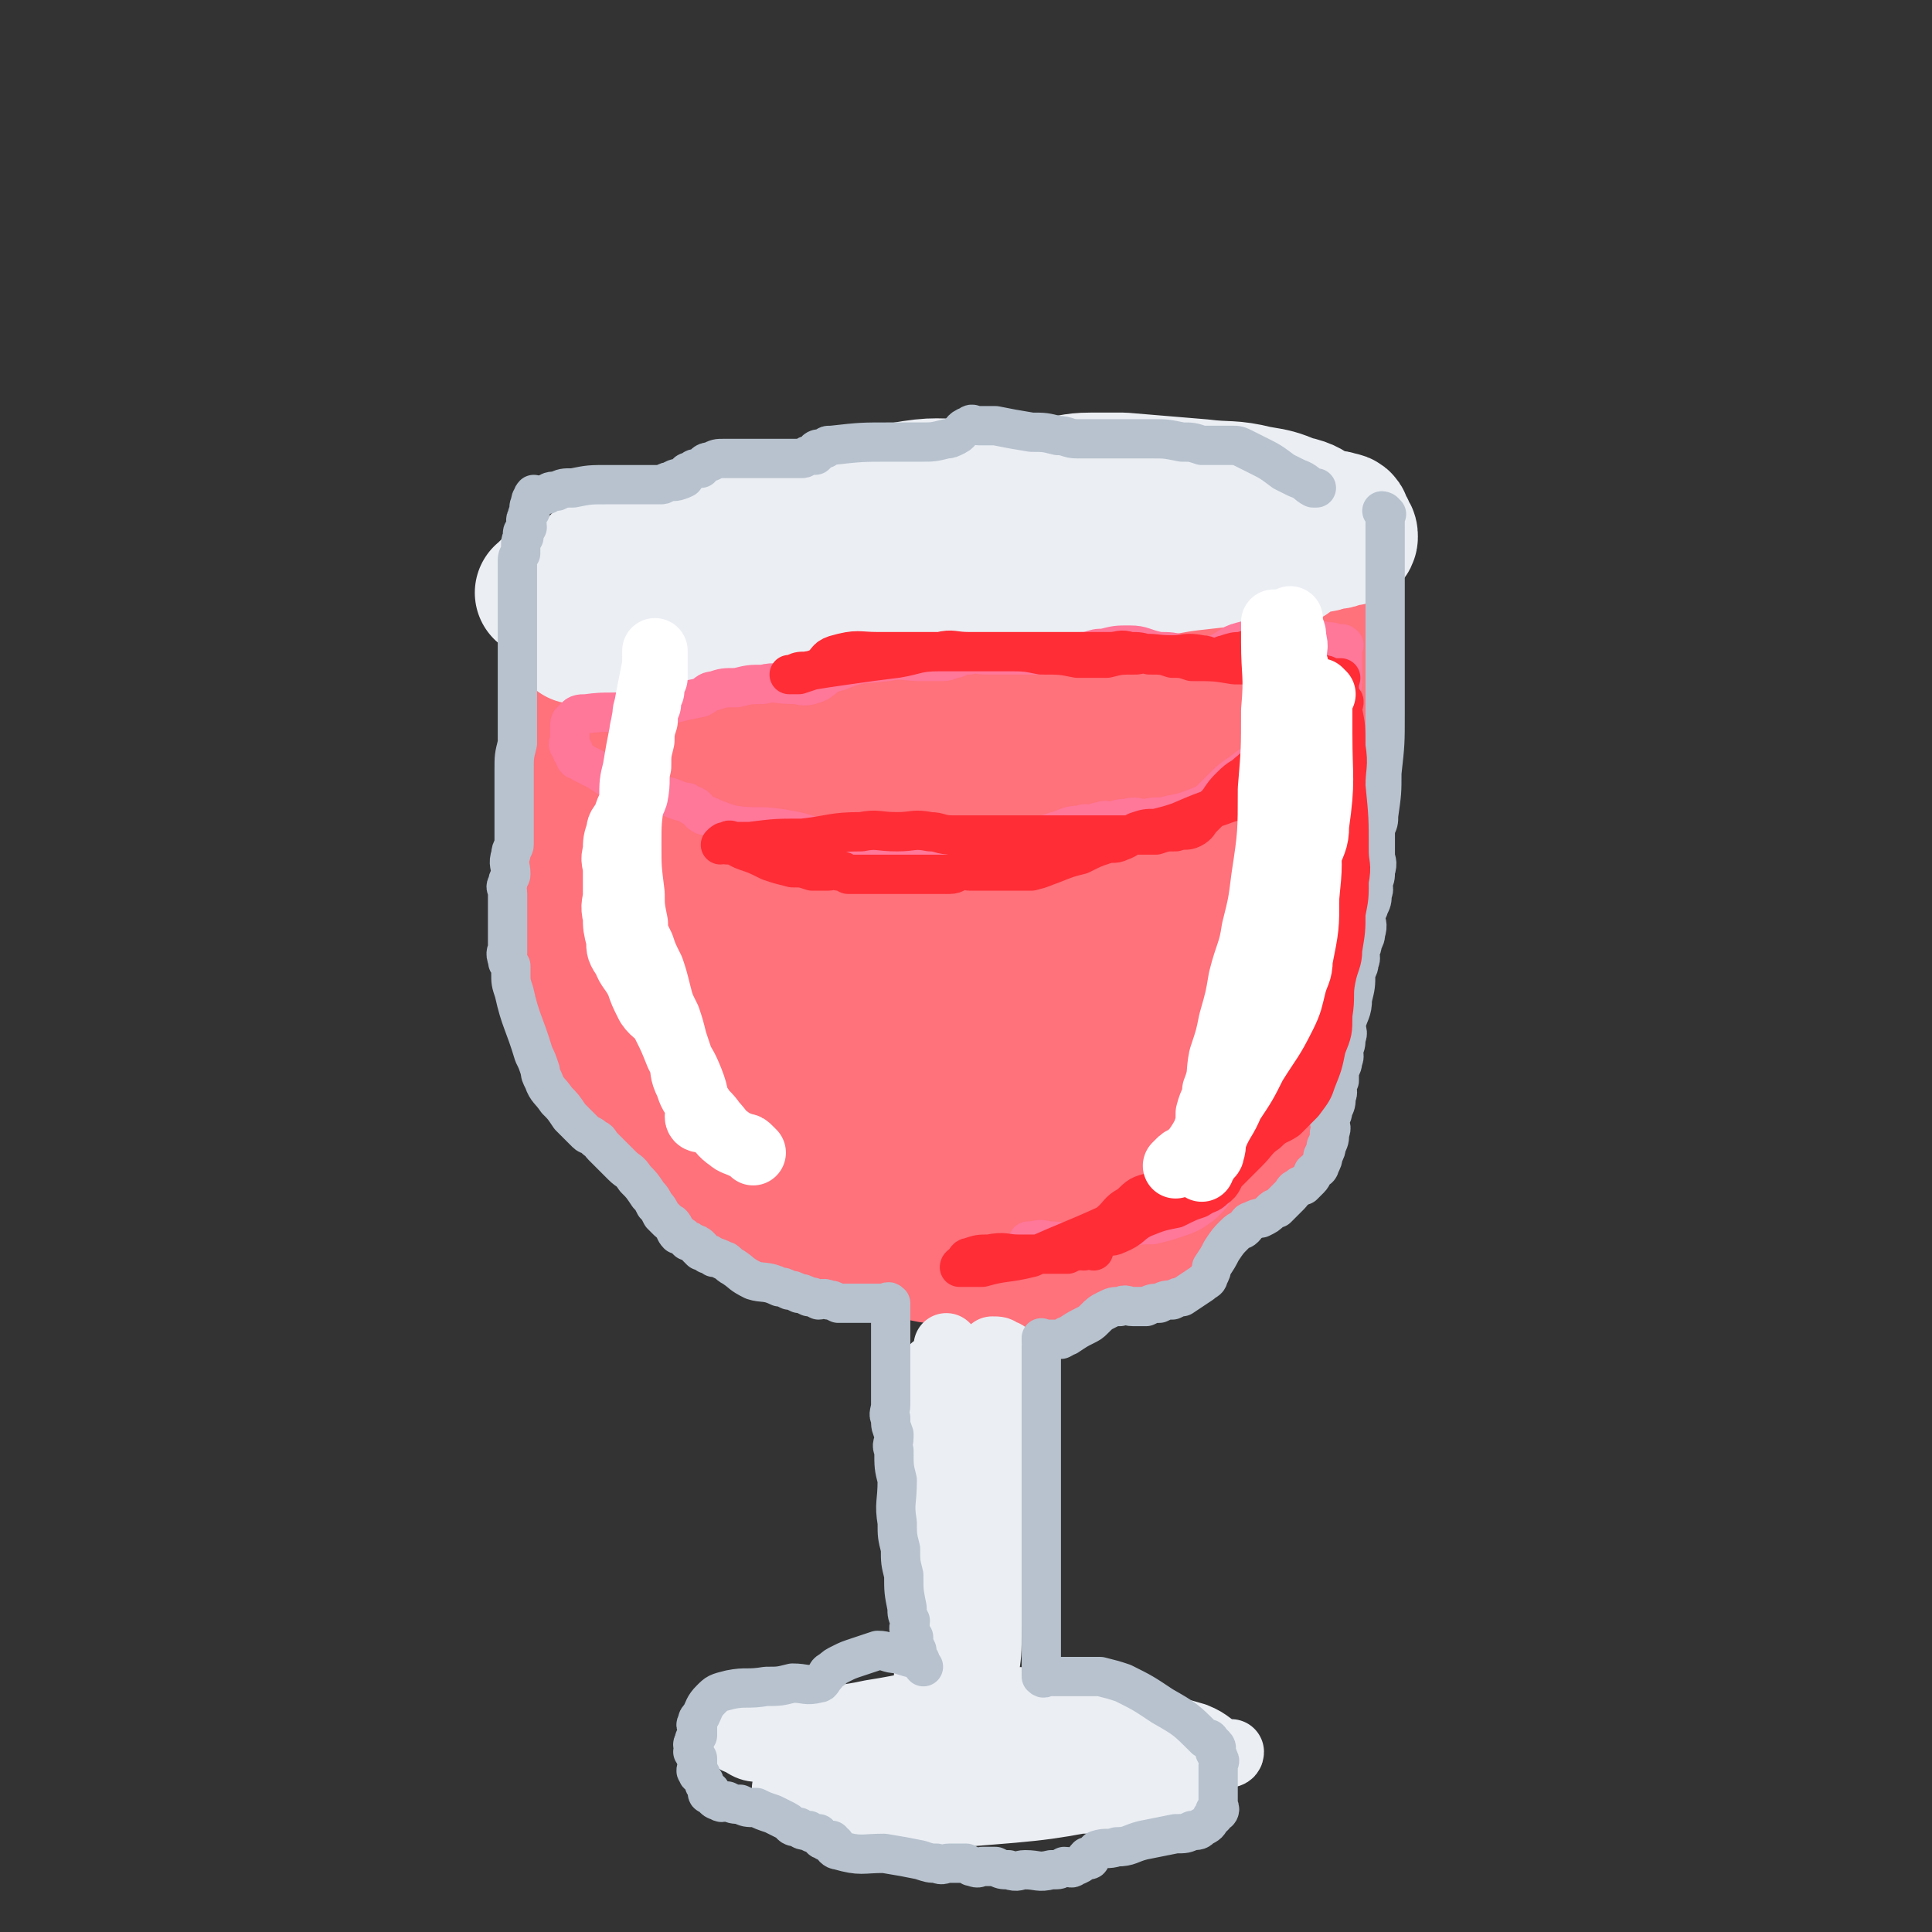
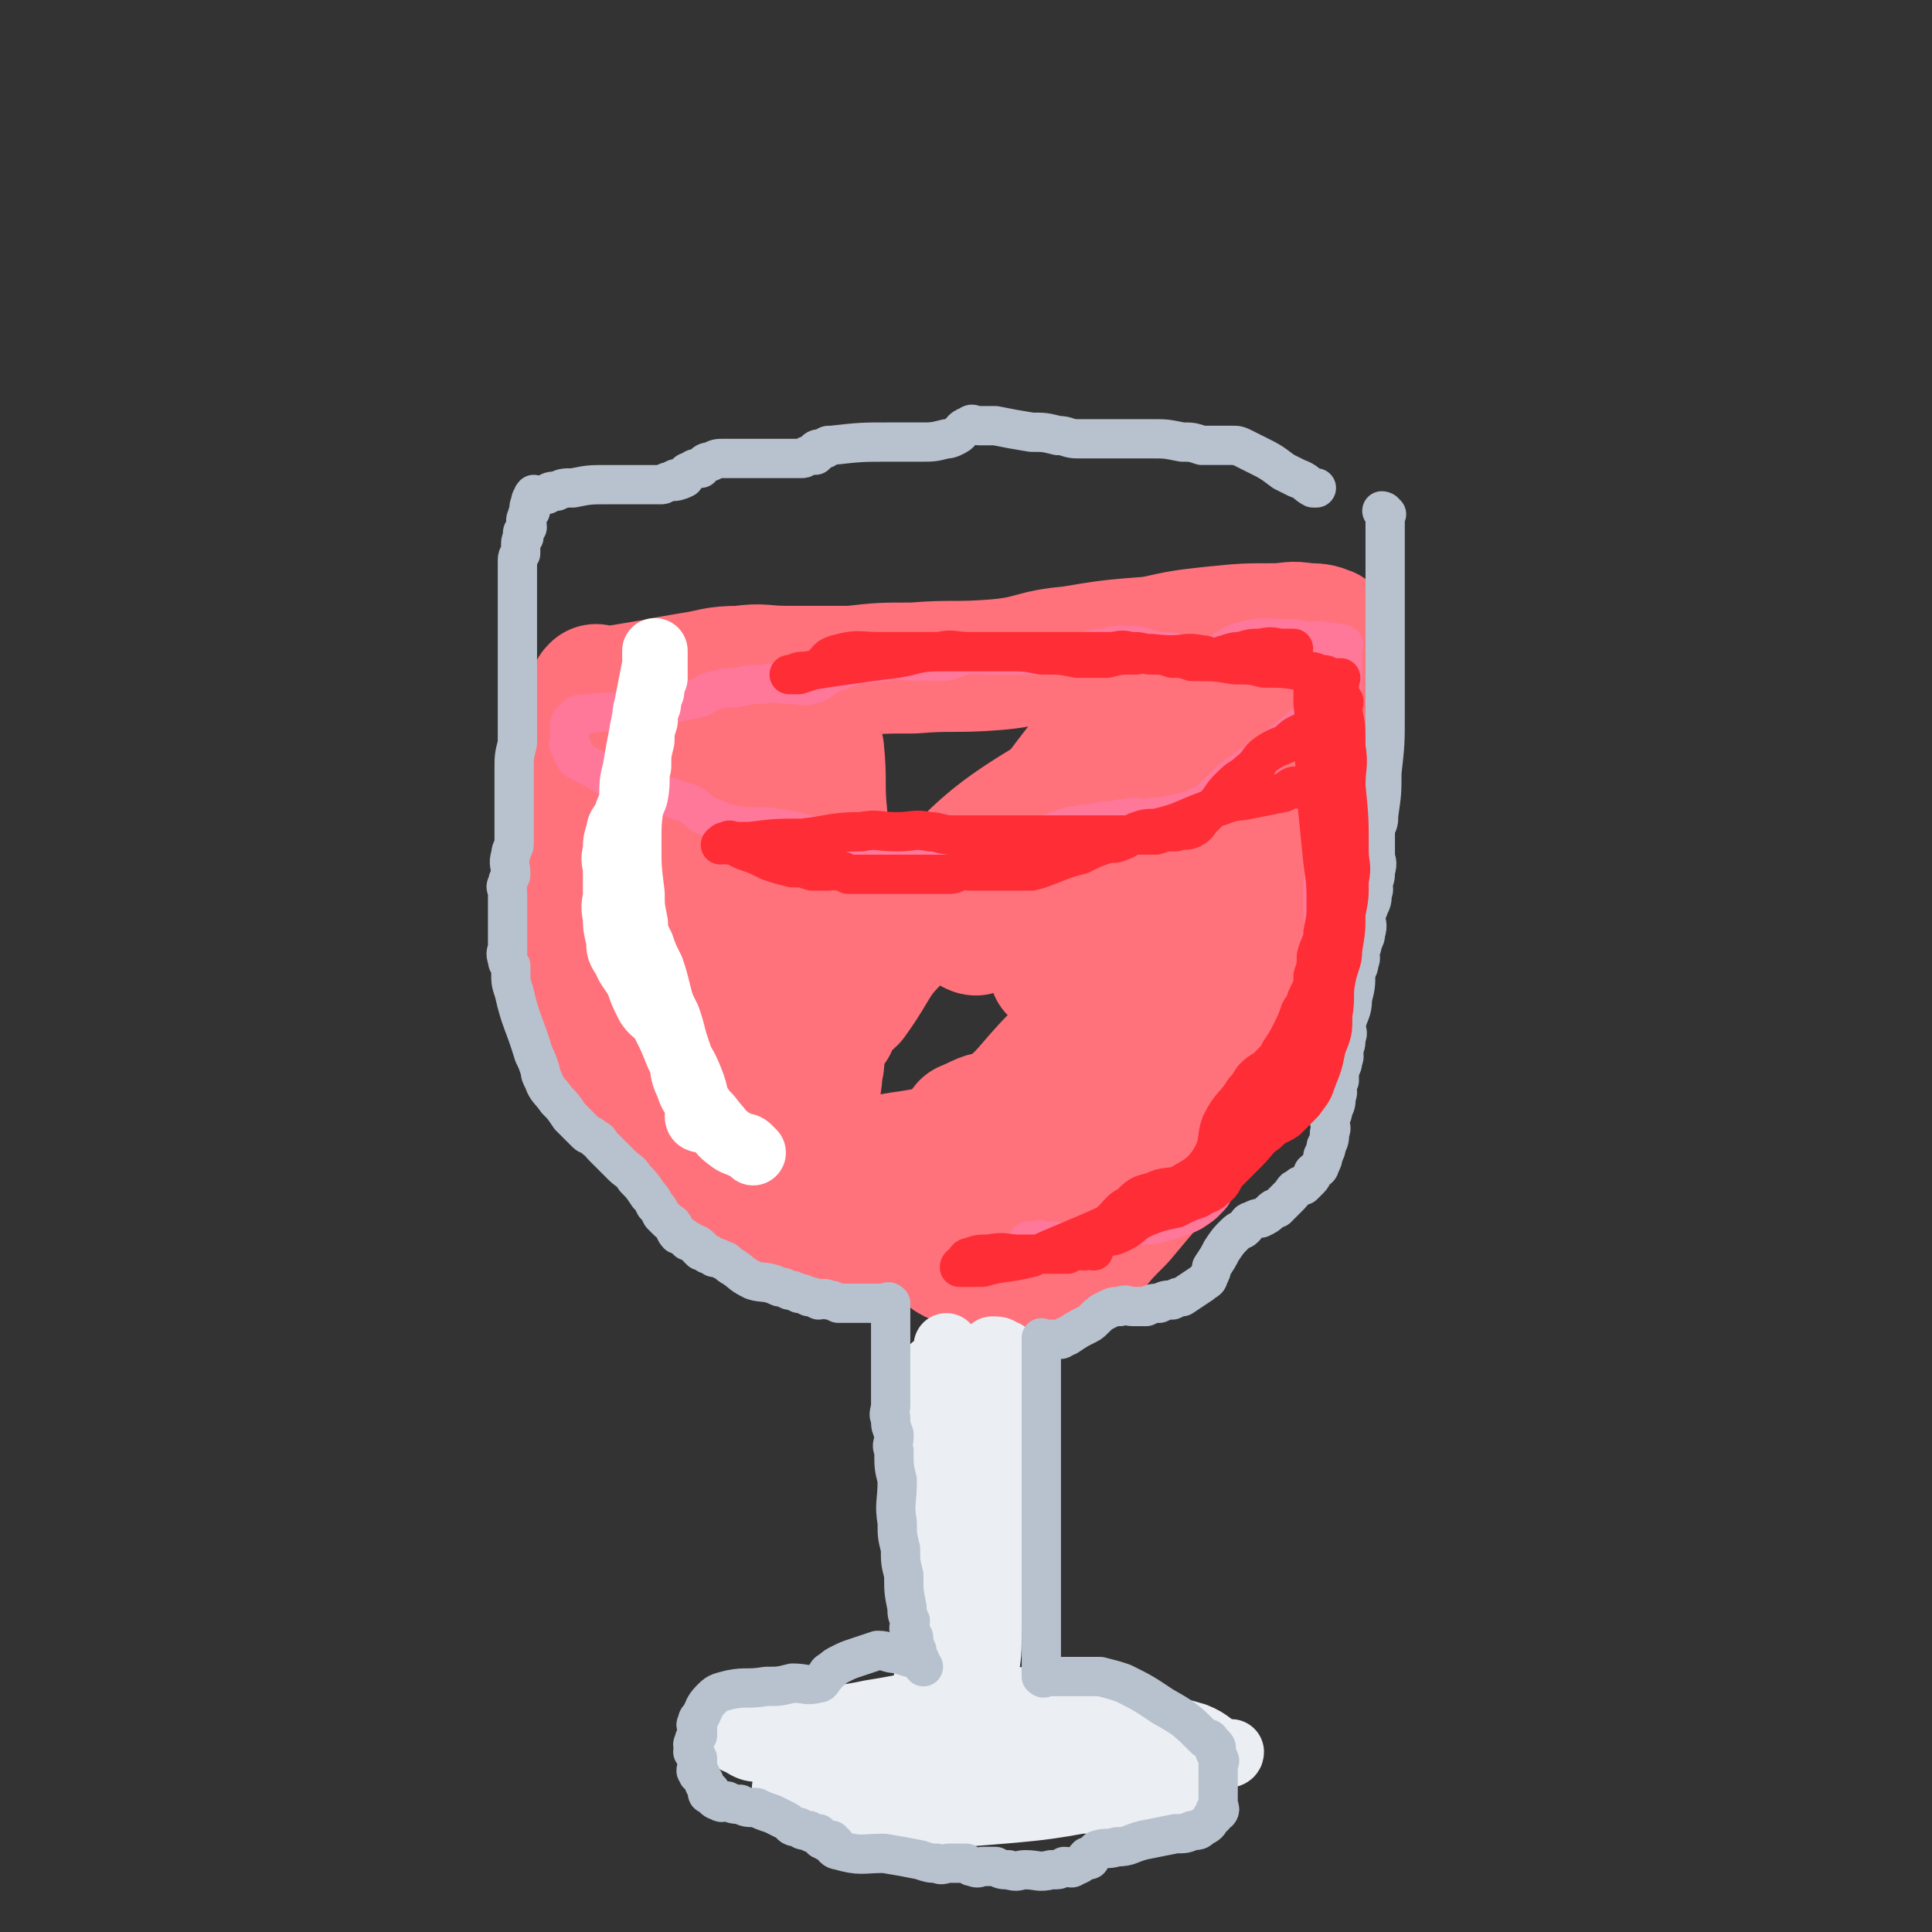
<svg xmlns="http://www.w3.org/2000/svg" viewBox="0 0 590 590" version="1.1">
  <rect x="0" y="0" width="590" height="590" fill="#333333" stroke="none" />
  <g fill="none" stroke="rgb(255,113,123)" stroke-width="40" stroke-linecap="round" stroke-linejoin="round">
    <path d="M399,199c0,0 -1,-1 -1,-1 0,1 0,1 0,3 0,9 0,9 -1,19 0,10 0,10 -2,21 -1,11 0,11 -3,22 -1,5 -2,5 -5,10 -2,5 -2,5 -4,10 -2,5 -2,5 -4,10 -2,4 -2,4 -4,9 -1,4 0,4 -3,8 -4,7 -4,8 -11,14 -4,4 -5,3 -11,6 -5,2 -5,3 -10,5 -4,2 -4,2 -9,3 -6,1 -6,1 -12,2 -7,0 -7,-1 -14,1 -5,0 -5,1 -10,3 " />
-     <path d="M253,344c0,0 0,0 -1,-1 -1,-1 -1,-1 -2,-1 -6,-2 -6,-2 -12,-3 -6,-2 -6,-2 -12,-3 -5,-2 -5,-1 -9,-3 -2,-1 -1,-1 -2,-2 " />
    <path d="M186,293c0,0 -1,0 -1,-1 0,-2 1,-3 1,-5 0,-5 -1,-5 -1,-10 -1,-6 0,-6 0,-11 -1,-4 -1,-4 -1,-7 -1,-3 0,-3 0,-5 0,-3 0,-3 0,-6 0,-4 0,-4 0,-8 -1,-4 -1,-4 -1,-8 -1,-3 0,-3 0,-6 0,-3 0,-3 0,-5 -1,-3 -1,-3 -1,-5 0,-1 0,-1 0,-1 0,-1 0,-1 0,-2 0,-1 0,-1 0,-1 0,-1 -1,-1 0,-1 0,-1 0,0 1,0 0,0 0,0 1,0 2,0 2,0 4,0 6,-1 6,-1 12,-2 5,-1 5,-1 11,-2 7,-1 7,-2 15,-2 7,-1 7,0 14,0 10,0 10,0 20,0 9,-1 9,-1 19,-1 12,-1 12,0 25,-1 12,-1 11,-3 23,-4 12,-2 12,-2 25,-3 9,-2 9,-2 18,-3 10,-1 10,-1 19,-1 5,0 5,-1 10,0 3,0 4,0 6,1 1,0 1,1 0,2 0,1 -1,1 -2,2 -1,3 -1,3 -3,6 -6,11 -6,11 -12,22 -6,13 -6,14 -12,27 " />
    <path d="M298,284c0,0 -1,0 -1,-1 2,-5 3,-5 6,-10 17,-25 16,-26 35,-49 6,-7 7,-8 17,-11 5,-2 8,-1 12,2 3,2 2,4 0,8 -2,9 -4,8 -8,17 -6,13 -4,15 -12,27 -10,16 -12,14 -25,29 " />
-     <path d="M324,277c0,0 -1,0 -1,-1 1,-6 0,-7 3,-12 6,-12 7,-11 15,-22 8,-11 7,-12 17,-21 6,-7 7,-6 15,-10 5,-2 5,-2 9,-2 4,0 5,0 8,1 4,1 4,1 6,3 2,2 2,2 3,5 1,4 1,4 1,8 1,4 0,4 0,9 0,4 1,4 0,8 0,3 1,4 -1,7 -1,3 -2,3 -5,5 -1,1 -2,0 -4,0 -2,-2 -3,-2 -5,-4 -3,-5 -4,-5 -5,-10 -2,-12 -1,-13 -1,-25 0,-3 1,-4 2,-6 1,-2 2,-1 3,-2 2,-1 2,-2 3,-1 2,0 3,1 4,3 1,0 1,0 1,1 1,6 1,6 1,13 1,6 0,6 0,12 1,8 1,8 1,16 1,9 0,9 0,19 0,9 1,9 0,18 0,18 0,18 -2,37 0,6 0,7 -3,13 -3,7 -4,7 -10,14 -5,6 -5,6 -11,12 -3,3 -3,3 -7,6 -5,3 -5,2 -11,5 -5,2 -5,3 -11,5 -5,1 -6,1 -12,2 -6,1 -6,1 -13,2 -6,0 -6,0 -12,0 -5,0 -5,0 -11,0 -3,-1 -3,-1 -7,-1 -5,-1 -5,-1 -11,-2 -5,-2 -5,-2 -10,-4 -4,-2 -4,-2 -9,-4 -3,-3 -3,-4 -6,-6 -5,-5 -6,-4 -11,-9 -5,-4 -5,-4 -10,-8 -5,-5 -6,-5 -9,-10 -7,-10 -7,-10 -12,-20 -4,-6 -4,-6 -6,-11 -3,-5 -3,-5 -4,-9 -3,-9 -3,-9 -3,-18 -1,-8 0,-8 0,-15 0,-6 -1,-6 0,-12 0,-6 0,-6 2,-11 1,-4 0,-5 3,-7 6,-8 6,-8 15,-13 6,-4 7,-4 14,-4 7,-1 8,-1 14,3 19,12 20,13 37,29 10,10 11,10 18,23 9,19 8,21 12,42 2,5 1,6 -2,11 -1,3 -2,3 -6,6 -3,2 -3,2 -7,4 -4,2 -4,2 -9,4 -6,1 -6,3 -13,2 -6,-1 -7,-2 -11,-6 -6,-6 -6,-7 -8,-14 -4,-10 -4,-11 -3,-22 2,-30 -5,-36 9,-61 9,-16 18,-16 36,-19 9,-2 11,3 20,10 8,6 9,7 13,17 5,10 4,11 4,22 1,12 2,13 -1,25 -2,13 -2,13 -8,25 -4,11 -5,11 -12,21 -5,7 -5,7 -12,13 -4,4 -4,7 -9,7 -5,-1 -8,-3 -10,-9 -4,-8 -3,-10 -1,-18 2,-15 3,-16 10,-30 6,-15 7,-15 16,-30 7,-12 6,-15 18,-22 13,-9 16,-7 32,-9 4,-1 5,0 7,3 3,2 2,4 1,8 0,8 -1,8 -3,16 -3,12 -2,12 -7,23 -4,12 -3,13 -11,24 -6,9 -8,8 -16,17 " />
    <path d="M254,313c0,0 -1,0 -1,-1 2,-4 3,-3 7,-7 8,-11 6,-12 16,-21 22,-22 22,-26 48,-41 8,-4 10,0 19,2 6,1 9,0 12,5 4,9 3,12 0,24 -2,12 -4,13 -11,24 -9,13 -10,13 -21,25 -10,10 -9,12 -21,20 -10,7 -11,8 -24,10 -15,2 -21,6 -31,-2 -12,-12 -8,-19 -11,-39 -3,-15 -2,-16 -1,-32 0,-16 0,-16 2,-32 1,-10 1,-10 3,-19 1,-5 0,-6 3,-8 1,-1 2,-1 4,1 2,2 2,3 3,7 1,10 0,10 1,20 0,14 0,14 0,28 0,14 0,14 0,29 -1,9 0,10 -1,19 -1,4 0,5 -2,9 -2,2 -2,3 -4,3 -4,-1 -5,-1 -9,-4 -5,-6 -6,-6 -10,-14 -5,-11 -5,-11 -7,-24 -3,-13 -2,-14 -3,-28 -1,-10 -2,-10 -2,-20 -1,-5 0,-5 0,-10 0,-2 0,-3 0,-3 0,-1 0,0 0,1 0,2 0,2 1,5 1,4 1,4 2,8 1,6 1,6 2,12 0,6 0,6 1,12 0,5 0,5 1,10 0,2 1,2 1,5 0,1 -1,1 -1,2 -1,0 -2,0 -2,0 -2,-2 -2,-2 -2,-4 -1,-2 -1,-2 -1,-4 -1,-4 -1,-4 -1,-8 -1,-5 0,-5 0,-9 -1,-4 -1,-4 -1,-7 -1,-2 0,-2 0,-4 0,-1 0,-1 0,-1 0,-1 0,-1 0,-1 0,-1 0,-1 0,-2 0,-2 0,-2 0,-3 -1,-3 -1,-3 -1,-5 -1,-2 0,-2 0,-4 0,-2 0,-2 0,-3 -1,-1 -1,-1 -1,-1 -1,-1 0,-1 0,-1 0,-1 0,-1 0,-1 -1,-1 -2,-1 -2,-2 -2,-3 -1,-3 -2,-5 -1,-2 -2,-2 -3,-3 -2,-1 -2,-1 -3,-2 -1,-1 -1,-1 -2,-1 -1,0 -1,0 -1,0 -1,0 -1,0 -1,0 -1,0 -1,0 -1,1 -1,1 -1,1 -1,2 -2,2 -2,2 -4,5 -2,2 -3,2 -4,5 -2,2 -2,2 -3,5 -2,2 -1,2 -2,5 -1,2 -2,2 -2,4 -1,2 0,2 0,5 -1,6 -1,6 -1,12 -1,6 -1,6 -1,12 -1,5 -1,5 -1,11 0,2 0,2 0,5 0,2 0,3 0,4 0,0 0,-1 0,-1 0,0 0,0 0,1 0,0 0,0 0,1 0,1 0,1 1,3 1,2 0,2 2,5 4,7 3,7 8,15 3,5 3,5 7,10 4,5 5,4 10,9 1,1 1,1 2,2 1,1 1,1 2,3 0,1 0,1 1,2 1,1 1,1 2,3 1,2 0,3 2,6 2,3 2,2 6,5 2,1 3,1 6,3 4,2 4,2 8,4 3,1 3,1 7,3 2,1 2,1 5,3 1,1 1,1 3,2 1,0 1,0 2,1 0,0 1,0 1,0 0,0 -2,0 -1,0 2,0 3,0 7,1 6,0 6,0 13,1 5,1 5,1 11,3 3,1 3,1 7,3 1,0 0,1 2,2 1,0 2,0 4,1 4,0 4,-1 8,0 5,0 5,0 10,1 4,0 4,0 9,0 3,0 3,1 6,0 2,-1 2,-2 5,-4 4,-5 4,-5 9,-10 5,-6 5,-6 11,-13 5,-7 6,-7 11,-16 3,-7 2,-7 4,-15 2,-7 2,-7 3,-15 2,-5 2,-5 3,-11 2,-4 2,-4 3,-8 1,-3 2,-3 2,-5 1,-3 1,-3 1,-5 1,-3 1,-3 1,-5 1,-4 1,-4 1,-8 1,-5 1,-5 1,-9 1,-6 0,-6 0,-12 0,-1 0,-1 0,-2 0,-1 0,-1 0,-1 0,-1 0,-1 0,-1 0,-6 0,-6 -1,-11 0,-6 0,-6 -1,-11 0,-5 -1,-5 -2,-9 0,-1 1,-2 0,-2 0,-1 0,0 -1,0 " />
    <path d="M335,311c0,0 -1,-1 -1,-1 -1,1 0,1 -1,3 -1,4 0,4 -2,9 -2,7 -2,7 -5,14 -2,6 -1,7 -6,13 -3,4 -4,3 -9,6 -3,1 -3,1 -7,2 " />
  </g>
  <g fill="none" stroke="rgb(235,238,243)" stroke-width="40" stroke-linecap="round" stroke-linejoin="round">
-     <path d="M394,171c0,0 -1,-1 -1,-1 0,0 0,1 -1,1 -2,0 -2,0 -5,0 -9,0 -9,0 -18,1 -9,1 -9,1 -19,3 -8,1 -8,1 -17,2 -6,0 -6,0 -12,1 -5,1 -5,2 -11,3 -6,1 -6,1 -12,2 -5,1 -5,1 -10,2 -5,1 -5,0 -11,1 -5,0 -5,0 -11,1 -5,0 -5,1 -10,1 -4,0 -4,0 -8,0 -5,0 -5,-1 -9,0 -5,0 -4,1 -9,1 -3,0 -3,-1 -6,0 -4,0 -4,1 -6,2 -5,2 -5,2 -9,4 -3,0 -3,0 -5,0 -3,0 -3,0 -6,0 -4,0 -4,0 -7,0 -3,0 -3,0 -5,0 -2,0 -2,0 -3,0 -1,0 -1,0 -1,0 -1,0 -1,0 -1,0 0,0 0,0 0,0 -1,0 -1,0 -1,0 -1,0 -1,0 -1,0 -1,0 -1,0 -1,0 -1,0 -1,0 -1,0 -1,0 -1,0 -1,0 -1,-1 -1,-1 -1,-1 -1,-1 0,-1 0,-1 0,-1 0,-1 1,-2 1,-5 1,-5 3,-9 1,-2 1,-2 2,-4 0,-2 0,-2 1,-3 0,-1 0,-1 1,-2 0,-1 0,-1 0,-1 0,-1 -1,-1 0,-1 0,0 0,0 1,0 1,-1 1,-1 2,-1 2,-1 2,0 4,0 6,0 6,0 13,0 8,0 8,0 16,0 8,0 8,-1 17,-1 7,-1 7,-1 15,-1 7,-1 7,-1 15,-1 8,0 8,0 16,0 9,0 9,0 19,1 7,0 7,0 14,1 10,0 10,1 19,1 8,0 8,0 16,0 6,0 6,0 12,1 5,0 5,0 9,0 2,0 2,0 3,0 1,0 1,0 1,0 1,0 1,0 1,0 0,0 0,0 -1,0 -1,0 -1,0 -2,0 -2,0 -2,0 -5,0 -10,0 -10,1 -20,1 -11,0 -11,0 -23,0 -13,0 -13,0 -26,1 -12,0 -12,0 -24,1 -10,0 -10,0 -21,1 -20,0 -20,0 -40,1 -9,0 -9,0 -17,2 -12,1 -12,3 -23,4 -2,0 -2,-1 -4,-1 -2,0 -2,0 -3,0 -1,0 -1,0 -1,0 -1,0 -1,0 -1,0 0,0 1,0 1,0 0,0 -1,0 -1,0 0,0 0,0 1,0 1,-1 0,-2 2,-2 2,-2 3,-1 6,-2 8,-4 8,-4 16,-7 8,-3 8,-3 17,-5 9,-2 9,-1 19,-3 6,-2 6,-2 13,-4 6,-2 6,-3 12,-4 12,-3 12,-4 24,-5 11,-2 11,-1 22,-1 6,-1 6,-1 12,-1 6,0 6,0 13,0 5,0 5,-1 11,-1 5,0 5,0 10,0 12,1 12,1 24,2 8,1 9,0 17,2 6,1 6,1 11,3 5,1 5,2 9,4 3,1 3,0 5,1 2,0 2,1 2,2 1,1 1,1 1,2 1,1 1,1 1,2 0,0 0,1 -1,1 -1,0 -1,0 -2,0 -1,0 -1,1 -2,1 -1,0 -1,0 -2,0 -1,0 -1,1 -3,1 -2,0 -2,0 -4,0 -5,0 -5,1 -11,1 -4,0 -4,0 -9,0 " />
-   </g>
+     </g>
  <g fill="none" stroke="rgb(235,238,243)" stroke-width="20" stroke-linecap="round" stroke-linejoin="round">
    <path d="M290,412c0,0 -1,-1 -1,-1 0,0 0,1 1,2 0,6 0,6 0,13 -1,10 -1,10 -2,21 0,13 0,13 0,27 -1,10 -1,10 -1,21 -1,8 -1,8 -1,17 -1,5 -1,5 -1,10 -1,2 -1,1 -1,3 -1,1 0,2 0,1 -1,0 -1,0 -1,-2 -1,-3 0,-3 0,-7 0,-5 0,-5 0,-10 0,-8 0,-8 0,-16 0,-8 0,-8 0,-17 0,-9 -1,-9 0,-18 0,-8 0,-8 1,-16 0,-6 0,-6 1,-12 0,-4 0,-4 0,-8 0,-1 -1,-2 0,-2 0,-1 0,0 1,1 0,0 1,0 2,1 0,0 -2,-1 -1,0 0,12 1,12 3,25 0,11 0,11 1,23 0,21 0,21 1,43 0,6 0,6 0,13 -1,3 -1,3 -1,6 -1,2 0,3 0,3 0,1 0,-1 0,-2 0,-3 0,-3 0,-7 0,-6 0,-6 0,-13 0,-9 -1,-9 0,-19 0,-10 -1,-10 1,-20 1,-17 2,-17 5,-35 1,-9 0,-9 4,-18 0,-2 2,-2 3,-3 0,0 0,0 0,0 1,0 1,0 1,1 1,0 0,0 0,1 0,7 1,7 0,15 0,10 0,10 -1,21 0,12 0,12 -1,25 0,9 0,9 -1,19 0,7 0,7 -1,13 0,4 0,4 -1,9 0,1 0,2 0,2 0,1 0,-1 0,-2 0,-4 0,-4 1,-8 0,-6 0,-6 0,-12 1,-7 2,-7 2,-14 2,-7 1,-7 3,-15 1,-8 1,-8 3,-16 0,-6 0,-6 0,-13 1,-5 1,-5 1,-10 1,-2 0,-2 0,-4 1,-2 1,-2 1,-3 1,-1 0,-1 0,-1 0,-1 0,-1 0,-1 0,0 0,1 0,1 0,-1 0,-1 0,-2 0,0 0,0 0,0 0,-1 0,-1 0,-1 0,-1 0,-1 0,-1 0,-1 0,-1 0,-1 0,-1 1,-1 0,-1 0,-1 0,-1 -1,-1 -1,-1 -1,-1 -2,-2 -1,-1 0,-2 -2,-2 -1,-1 -1,-1 -3,-1 " />
    <path d="M332,523c0,0 -1,-1 -1,-1 -1,0 -1,1 -2,1 -8,3 -8,3 -17,4 -12,3 -12,3 -24,4 -20,3 -20,2 -39,3 -7,1 -7,1 -13,0 -5,0 -6,1 -10,-2 -2,0 -4,-3 -2,-4 3,-1 5,1 10,0 22,-2 22,-3 44,-6 14,-1 14,-2 28,-3 12,0 12,1 25,2 9,2 9,2 19,4 5,2 5,3 9,5 1,1 2,2 1,2 0,2 -1,2 -3,2 -3,2 -4,2 -8,3 -5,3 -5,4 -11,5 -9,3 -9,2 -19,3 -8,2 -8,2 -17,2 -11,1 -11,1 -23,-1 -16,-2 -16,-2 -31,-7 -4,-1 -4,-2 -7,-4 -3,-1 -5,-2 -5,-3 -1,0 2,1 4,0 4,-1 3,-3 8,-5 8,-3 9,-2 18,-4 13,-2 13,-3 26,-4 14,0 14,0 28,1 13,2 13,3 26,5 9,3 9,2 19,5 5,2 4,3 9,5 1,1 2,0 2,0 0,1 -1,1 -2,1 -7,4 -7,4 -15,6 -7,3 -7,4 -14,5 -25,5 -25,5 -51,7 -12,1 -12,1 -25,-1 -8,0 -8,-1 -17,-3 -3,0 -3,0 -6,-2 -3,0 -3,-1 -5,-2 -1,0 -2,0 -1,0 8,0 9,0 18,-1 10,-1 10,-2 20,-3 26,-2 26,-2 53,-3 11,0 11,0 22,1 6,1 7,0 13,2 1,1 1,2 1,3 0,2 0,2 -2,2 -3,2 -4,1 -8,1 -5,1 -5,1 -11,1 -11,1 -11,1 -23,1 -10,0 -10,0 -20,-1 -12,0 -13,1 -25,-2 -7,-1 -7,-2 -14,-5 " />
  </g>
  <g fill="none" stroke="rgb(183,194,206)" stroke-width="12" stroke-linecap="round" stroke-linejoin="round">
    <path d="M423,157c0,0 -1,-1 -1,-1 0,0 1,0 1,1 1,0 0,0 0,1 0,2 0,2 0,4 0,6 0,6 0,13 0,6 0,6 0,12 0,5 0,5 0,11 0,3 0,3 0,6 0,3 0,3 0,6 0,4 0,4 0,8 0,9 0,9 -1,18 0,6 0,6 -1,13 0,2 0,2 -1,4 0,2 0,2 0,4 0,2 0,2 0,4 0,2 1,2 0,5 0,2 0,2 -1,4 0,1 1,1 0,3 0,2 0,2 -1,4 0,1 -1,1 -1,3 0,2 1,2 0,5 0,1 0,1 -1,3 0,1 0,1 -1,3 0,1 1,1 0,3 0,1 0,1 -1,3 0,4 0,4 -1,8 0,4 -1,4 -2,8 0,2 1,2 0,4 0,2 0,2 -1,4 0,1 1,1 0,3 0,1 0,1 -1,3 0,1 0,2 0,3 0,0 0,-2 0,-1 0,0 0,1 -1,3 0,1 1,1 0,3 0,2 0,2 -1,4 0,1 0,1 -1,3 0,2 1,2 0,4 0,2 0,2 -1,4 0,1 0,1 -1,3 0,1 0,1 -1,3 0,1 -1,1 -2,2 0,0 0,1 -1,2 -1,1 -1,1 -2,2 -1,0 -1,0 -2,1 -1,0 -1,1 -2,2 -1,1 -1,1 -2,2 -1,1 -1,1 -2,2 -1,0 -1,0 -2,1 -1,1 -1,1 -3,2 -1,0 -1,0 -3,1 -1,0 -1,1 -2,2 -1,1 -1,0 -3,2 -2,2 -2,2 -4,5 -1,2 -1,2 -3,5 0,1 0,1 -1,3 0,1 -1,1 -2,2 -3,2 -3,2 -6,4 -1,0 -1,0 -3,1 -2,0 -2,0 -4,1 -2,0 -2,0 -4,1 -2,0 -2,0 -4,0 -2,0 -2,-1 -4,0 -2,0 -2,0 -4,1 -2,1 -2,1 -4,3 -1,1 -1,1 -3,2 -2,1 -2,1 -5,3 -1,0 0,0 -2,1 -1,0 -1,0 -3,0 0,0 0,0 -1,0 0,0 0,0 -1,0 0,0 -1,0 -1,0 0,0 1,0 1,0 0,0 0,0 -1,0 0,0 0,-1 0,0 0,0 0,0 0,1 1,0 0,0 0,1 0,1 0,1 0,3 0,2 0,2 0,4 0,2 0,2 0,4 0,2 0,2 0,5 0,2 0,2 0,4 0,2 0,2 0,4 0,2 0,2 0,4 0,1 0,1 0,2 0,1 0,1 0,2 0,1 0,1 0,2 0,1 0,1 0,2 0,2 0,2 0,5 0,2 0,2 0,5 0,1 0,1 0,2 0,2 0,2 0,3 0,2 0,2 0,3 0,2 0,2 0,3 0,2 0,2 0,4 0,2 0,2 0,3 0,2 0,2 0,3 0,3 0,3 0,6 0,1 0,1 0,2 0,2 0,2 0,3 0,3 0,3 0,5 0,2 0,2 0,4 0,1 0,1 0,2 0,1 0,1 0,2 0,2 0,2 0,4 0,1 0,1 0,1 0,1 0,1 0,1 0,1 0,1 0,2 0,1 0,1 0,1 0,1 0,1 0,1 1,1 1,0 1,0 1,0 1,0 2,0 1,0 1,0 2,0 1,0 1,0 2,0 1,0 1,0 1,0 1,0 1,0 2,0 1,0 1,0 1,0 2,0 2,0 3,0 1,0 1,0 2,0 1,0 1,0 2,0 4,1 4,1 7,2 6,3 6,3 12,7 7,4 7,4 13,10 2,0 1,0 2,1 1,1 1,1 1,1 1,1 0,1 0,2 1,2 1,1 1,2 1,1 0,1 0,2 0,1 0,1 0,1 0,2 0,2 0,3 0,1 0,1 0,2 0,1 0,1 0,2 0,1 0,1 0,2 0,1 0,1 0,2 0,1 0,2 0,2 0,1 1,-1 0,-1 0,0 0,1 -1,1 0,1 0,2 -1,2 -1,2 -1,2 -3,3 -1,1 -1,1 -3,1 -2,1 -2,1 -5,1 -5,1 -5,1 -10,2 -4,1 -4,2 -8,2 -3,1 -3,0 -6,1 -1,1 -1,1 -2,2 0,1 0,1 -1,1 0,0 1,-1 0,-1 -1,1 -1,2 -4,3 -1,1 -1,0 -3,0 -2,1 -1,1 -4,1 -4,1 -4,0 -8,0 -2,0 -2,1 -5,0 -2,0 -2,0 -4,-1 -2,0 -2,0 -4,0 -1,0 -1,1 -3,0 -1,0 0,0 -2,-1 -2,0 -2,0 -5,0 -2,0 -2,1 -4,0 -2,0 -2,0 -5,-1 -5,-1 -5,-1 -11,-2 -7,0 -7,1 -14,-1 -1,0 -2,-1 -2,-2 -1,0 1,1 1,0 0,0 -1,0 -1,-1 -1,0 -2,1 -2,0 -2,0 -1,-1 -2,-2 -2,0 -2,0 -3,-1 -2,0 -2,0 -3,-1 -3,0 -2,-1 -4,-2 -2,-1 -2,-1 -4,-2 -3,-1 -3,-1 -5,-2 -3,0 -3,0 -5,-1 -2,0 -2,0 -4,-1 -1,0 -2,1 -2,0 -2,0 -2,-1 -3,-2 -1,0 -1,0 -1,-1 0,0 1,1 1,0 0,0 -1,0 -1,-1 -1,-1 -1,-1 -1,-2 -1,-1 -1,-1 -1,-2 -1,0 -1,0 -1,-1 -1,0 0,-1 0,-2 0,-1 0,-1 0,-2 -1,-1 -1,-1 -1,-2 -1,0 0,0 0,-1 0,-1 -1,-1 0,-2 0,-1 0,-1 1,-2 0,0 0,0 0,-1 0,-1 0,-1 0,-2 0,0 -1,0 0,-1 0,-1 0,-1 1,-2 1,-2 1,-3 3,-5 2,-2 2,-2 6,-3 5,-1 5,0 11,-1 4,0 4,0 8,-1 4,0 4,1 8,0 1,0 1,-1 2,-2 1,-1 0,-1 2,-2 1,-1 1,-1 3,-2 2,-1 2,-1 5,-2 3,-1 3,-1 6,-2 3,0 3,1 6,1 3,1 3,1 7,2 0,1 1,2 1,2 0,0 -1,-1 -1,-2 -1,-1 -1,-1 -1,-3 -1,-2 -1,-2 -1,-4 -1,-1 -1,0 -1,-2 -1,-1 0,-1 0,-3 -1,-2 -1,-2 -1,-4 -1,-5 -1,-5 -1,-10 -1,-4 -1,-4 -1,-8 -1,-4 -1,-4 -1,-8 -1,-6 0,-6 0,-13 -1,-4 -1,-4 -1,-9 -1,-2 0,-2 0,-4 0,-1 0,-1 0,-1 -1,-3 -1,-2 -1,-5 -1,-1 0,-2 0,-4 0,-3 0,-3 0,-7 0,-2 0,-2 0,-4 0,-1 0,-2 0,-2 0,-1 0,1 0,1 0,-2 0,-2 0,-4 0,-1 0,-1 0,-1 0,-1 0,-2 0,-2 0,-1 0,1 0,1 0,-1 0,-1 0,-2 0,-1 0,-1 0,-1 0,-1 0,-1 0,-1 0,-1 0,-1 0,-1 0,-1 0,-1 0,-2 0,-1 0,-1 0,-1 0,-1 0,-1 0,-2 0,-1 0,-1 0,-1 0,-1 0,-1 0,-1 0,-1 0,-1 0,-1 -1,-1 -1,0 -1,0 -1,0 -1,0 -1,0 -4,0 -4,0 -7,0 -4,0 -4,0 -7,0 -2,-1 -2,-1 -3,-1 -2,-1 -2,0 -3,0 -2,-1 -2,-1 -3,-1 -2,-1 -2,-1 -3,-1 -2,-1 -2,-1 -3,-1 -2,-1 -2,-1 -3,-1 -4,-2 -5,-1 -8,-2 -4,-2 -3,-2 -6,-4 -2,-1 -2,-2 -3,-2 -2,-1 -2,-1 -3,-1 -1,-1 -1,-1 -2,-1 -1,-1 -1,-1 -2,-1 -1,-1 -1,-1 -1,-1 0,-1 1,0 1,0 -1,-1 -1,-1 -2,-1 -1,-1 -1,-1 -2,-1 -1,-1 -1,-1 -1,-1 -1,-1 -2,-1 -2,-1 -1,-1 -1,-2 -1,-2 -1,-2 -1,-1 -2,-2 -1,-1 -1,-1 -2,-2 -1,-2 -1,-2 -2,-3 -1,-2 -1,-2 -2,-3 -2,-3 -2,-3 -4,-5 -2,-3 -2,-2 -4,-4 -1,-1 -1,-1 -2,-2 -1,-1 -1,-1 -2,-2 -1,-1 -1,-1 -2,-2 -1,-1 -1,-2 -2,-2 -2,-2 -2,-1 -3,-2 -1,-1 -1,-1 -2,-2 -2,-2 -2,-2 -3,-3 -2,-3 -2,-3 -4,-5 -2,-3 -3,-3 -4,-6 -1,-2 -1,-2 -1,-3 -1,-3 -1,-3 -2,-5 -3,-10 -4,-10 -6,-19 -1,-3 -1,-3 -1,-6 0,-1 0,-1 0,-2 -1,-1 -1,-1 -1,-2 -1,-2 0,-3 0,-3 0,-1 0,1 0,1 0,-1 0,-1 0,-2 0,-2 0,-2 0,-3 0,-2 0,-2 0,-3 0,-2 0,-2 0,-3 0,-2 0,-2 0,-4 0,-2 0,-2 0,-3 0,-2 -1,-2 0,-3 0,-2 1,-2 1,-3 0,-3 -1,-3 0,-6 0,-2 1,-2 1,-3 0,-3 0,-3 0,-5 0,-2 0,-2 0,-3 0,-2 0,-2 0,-4 0,-2 0,-2 0,-4 0,-2 0,-2 0,-4 0,-2 0,-2 0,-3 0,-4 0,-4 1,-8 0,-2 0,-2 0,-3 0,-2 0,-2 0,-4 0,-2 0,-2 0,-3 0,-3 0,-3 0,-6 0,-4 0,-4 0,-8 0,-2 0,-2 0,-4 0,-2 0,-2 0,-4 0,-5 0,-5 0,-9 0,-2 0,-2 0,-3 0,-3 0,-3 0,-6 0,-2 0,-2 0,-3 0,-1 0,-1 0,-2 0,-2 0,-2 1,-3 0,-1 0,-1 0,-2 0,-2 0,-2 1,-3 0,-1 -1,-1 0,-2 0,-1 1,-1 1,-1 0,-2 -1,-2 0,-3 0,-1 0,-1 1,-2 0,-1 -1,-1 0,-2 0,-1 0,-2 1,-2 0,0 0,1 0,1 0,0 -1,-1 0,-2 0,0 0,1 1,1 1,0 1,-1 2,-1 0,0 0,0 1,0 1,-1 1,-1 3,-1 2,-1 2,-1 5,-1 5,-1 5,-1 11,-1 4,0 4,0 9,0 3,0 3,0 7,0 1,0 1,-1 3,-1 1,-1 2,-1 3,-1 0,0 -3,1 -2,1 0,0 1,0 3,-1 1,-1 0,-2 2,-2 1,-1 1,-1 3,-1 1,-1 1,-2 3,-2 2,-1 2,-1 4,-1 1,0 1,0 3,0 2,0 2,0 4,0 2,0 2,0 4,0 1,0 1,0 3,0 1,0 1,0 3,0 1,0 1,0 3,0 1,0 1,0 2,0 1,0 1,0 2,0 1,0 1,-1 2,-1 1,0 1,0 2,0 0,0 1,-1 1,-1 0,0 -2,0 -1,0 0,-1 1,-1 3,-1 1,-1 0,-1 2,-1 9,-1 9,-1 18,-1 4,0 4,0 9,0 4,0 4,0 8,-1 1,0 1,0 3,-1 2,-1 1,-2 4,-3 1,-1 1,0 3,0 2,0 2,0 5,0 5,1 5,1 11,2 4,0 4,0 8,1 3,0 3,1 6,1 1,0 1,0 3,0 0,0 1,0 1,0 1,0 -1,0 -1,0 1,0 2,0 3,0 2,0 2,0 4,0 7,0 7,0 13,0 4,0 4,0 9,1 3,0 3,0 6,1 2,0 2,0 3,0 1,0 1,0 1,0 2,0 3,0 3,0 1,0 -1,0 -1,0 1,0 2,0 3,0 2,0 2,0 4,1 2,1 2,1 4,2 4,2 4,2 8,5 2,1 2,1 4,2 3,1 3,2 5,3 1,0 1,0 1,0 " />
  </g>
  <g fill="none" stroke="rgb(255,119,153)" stroke-width="12" stroke-linecap="round" stroke-linejoin="round">
    <path d="M408,215c0,0 -1,-1 -1,-1 -1,0 0,1 -1,2 -2,2 -2,1 -5,3 -6,5 -6,5 -12,10 -5,4 -5,3 -10,7 -3,2 -3,2 -6,5 -1,1 -1,1 -3,3 -1,1 -1,1 -3,2 -5,2 -5,2 -10,3 -3,1 -3,0 -7,1 -3,0 -3,-1 -6,0 -2,0 -2,0 -5,1 -1,0 -1,-1 -3,0 -1,0 -1,0 -3,1 -1,0 -1,-1 -3,0 -4,0 -4,1 -8,2 -3,1 -2,1 -6,2 -6,1 -6,1 -12,2 -2,0 -2,0 -5,1 -1,0 -1,0 -3,1 -1,0 -1,0 -2,0 -1,0 -1,0 -2,0 0,0 2,0 2,0 -1,0 -2,0 -4,0 -4,-1 -4,-1 -8,-1 -6,-1 -6,0 -12,0 -4,0 -4,0 -8,0 -3,-1 -2,-1 -5,-1 -1,0 -1,0 -2,0 -2,-1 -2,-1 -3,-1 -1,-1 -1,-1 -2,-1 -6,-2 -6,-2 -12,-3 -7,-1 -7,0 -14,-1 -4,-1 -3,-1 -6,-2 -2,-1 -2,-1 -3,-1 -2,-1 -1,-1 -2,-2 -1,-1 -1,-1 -2,-1 -1,-1 -1,-1 -2,-1 -4,-1 -4,-2 -8,-2 -2,-1 -2,0 -4,0 -3,-1 -3,-1 -5,-2 -6,-3 -5,-3 -10,-6 -2,-1 -2,-1 -4,-2 -1,-1 -2,-1 -2,-1 -1,-1 0,-1 0,-1 -1,-1 -1,-1 -1,-1 -1,-1 0,-1 0,-1 -1,-1 -1,-1 -1,-1 -1,-1 0,-1 0,-2 0,-1 0,-1 0,-1 0,-1 0,-1 0,-1 0,-1 0,-1 0,-1 0,-1 0,-1 0,-1 0,-1 0,-2 1,-2 1,-2 2,-2 4,-2 7,-1 7,0 14,-1 6,-1 6,-1 12,-2 4,-1 4,-1 9,-2 2,-1 2,-2 4,-2 3,-1 3,-1 7,-1 4,-1 4,-1 8,-1 4,-1 4,0 9,0 3,0 3,1 6,0 4,-1 3,-3 8,-4 7,-3 7,-2 15,-3 5,-1 5,0 10,0 3,0 3,0 7,0 2,0 2,-1 4,-1 2,-1 2,-1 4,-1 2,-1 2,0 5,0 4,0 4,0 8,0 4,0 4,0 9,0 3,0 3,0 7,0 4,-1 4,-1 7,-1 3,-1 3,-1 5,-1 4,-1 4,-1 8,-1 4,0 4,1 9,2 3,0 4,0 7,1 3,0 3,1 6,1 2,0 3,0 4,-1 5,-2 4,-3 8,-4 7,-2 7,-1 13,-1 4,0 4,0 7,1 3,0 3,-1 6,0 2,0 2,0 3,1 1,0 2,-1 2,0 1,0 0,0 0,1 0,1 0,1 0,2 0,1 0,1 0,2 0,1 0,1 0,3 0,4 0,4 -1,8 0,2 1,2 0,5 0,2 0,2 -1,5 0,2 0,2 0,5 0,2 0,2 0,5 0,2 1,2 0,5 0,3 0,3 -1,6 0,2 0,2 -1,4 0,2 1,2 0,5 0,3 0,3 -1,6 0,5 0,5 -1,11 0,4 0,4 0,8 0,3 1,3 0,7 0,1 0,1 -1,3 0,2 1,2 0,4 0,2 0,2 -1,4 0,2 0,2 0,5 0,2 0,2 0,4 0,2 1,2 0,5 0,2 0,2 -1,5 0,3 0,3 -1,6 0,2 0,2 -1,5 0,2 0,3 -2,5 -1,1 -1,0 -3,2 -2,2 -2,3 -5,6 -4,5 -4,5 -8,10 -2,2 -2,1 -4,4 -1,2 -1,2 -3,5 -1,2 -1,2 -3,5 -1,2 -1,2 -3,4 -1,1 -1,1 -4,3 -2,1 -2,1 -5,2 -3,1 -3,1 -7,2 -4,0 -4,0 -8,1 -3,0 -3,0 -6,2 -2,0 -2,1 -4,2 -2,0 -2,0 -5,1 -2,0 -2,0 -4,0 -2,-1 -2,-1 -5,-1 -3,-1 -3,0 -6,0 " />
  </g>
  <g fill="none" stroke="rgb(254,45,54)" stroke-width="12" stroke-linecap="round" stroke-linejoin="round">
    <path d="M402,211c0,0 -1,-1 -1,-1 0,2 0,2 0,5 1,7 0,7 0,14 1,7 1,7 1,14 1,10 1,10 2,20 1,7 1,7 1,15 0,3 0,3 0,7 0,2 0,2 0,4 0,2 0,2 0,5 0,2 1,2 0,5 0,3 0,3 -1,6 0,3 0,3 -1,6 -2,5 -2,6 -5,11 -1,2 -2,2 -4,4 -2,2 -2,2 -4,5 -2,2 -2,2 -4,5 -2,2 -2,2 -4,5 -2,2 -2,2 -4,4 -1,2 -2,1 -3,4 -1,2 0,3 -2,6 -1,2 -1,2 -3,4 -1,2 -1,3 -3,5 -2,1 -2,0 -5,2 -2,1 -2,2 -5,3 -3,1 -3,0 -7,2 -3,1 -3,1 -7,3 -4,2 -4,2 -9,5 -1,1 -2,2 -3,3 0,0 2,-1 1,-1 0,0 -1,0 -3,1 -1,0 -1,0 -3,1 -2,0 -2,0 -4,0 -5,0 -5,0 -11,0 -4,0 -4,-1 -9,0 -3,0 -3,0 -6,1 -1,0 -1,1 -2,2 0,0 -1,1 -1,1 0,0 2,-1 2,-1 0,0 -2,0 -2,1 0,0 1,0 2,0 2,0 2,0 5,0 7,-2 7,-1 15,-3 11,-5 12,-5 23,-10 4,-3 3,-4 7,-6 3,-3 3,-3 7,-4 4,-2 5,-1 8,-2 5,-3 6,-3 9,-7 4,-6 2,-7 4,-12 3,-6 4,-5 7,-10 2,-2 2,-3 3,-4 2,-2 3,-2 4,-3 3,-3 3,-3 4,-5 2,-3 2,-3 3,-5 2,-4 2,-4 3,-7 1,-2 2,-2 2,-4 2,-4 2,-4 2,-7 1,-3 1,-3 1,-6 1,-4 2,-4 2,-7 1,-5 1,-5 1,-9 1,-4 1,-4 1,-8 1,-5 1,-5 1,-9 1,-4 1,-4 1,-8 1,-4 0,-4 0,-8 1,-8 1,-8 1,-15 0,-3 0,-3 0,-6 0,-2 0,-2 0,-4 0,-2 0,-2 0,-3 0,-1 1,-2 1,-1 1,0 0,1 0,3 1,5 1,5 1,11 1,6 0,6 0,12 1,10 1,10 1,20 0,4 1,4 0,9 0,5 0,5 -1,10 0,5 0,5 -1,11 0,4 -1,4 -2,9 -1,5 0,5 -1,11 0,5 0,5 -2,10 -1,5 -1,5 -3,10 -1,3 -1,3 -4,7 -2,2 -2,2 -5,5 -3,2 -3,1 -6,4 -3,2 -3,3 -6,6 -3,3 -3,3 -6,6 -2,2 -1,3 -4,5 -2,2 -2,1 -5,3 -3,1 -3,1 -7,3 -5,1 -5,1 -10,3 -4,2 -3,3 -8,5 -2,1 -2,0 -5,1 -1,0 -1,0 -2,2 0,0 0,1 0,2 " />
    <path d="M397,241c0,0 -1,-1 -1,-1 -2,0 -2,1 -4,2 -5,1 -5,1 -10,2 -4,1 -4,0 -9,2 -6,2 -6,2 -13,5 -3,1 -3,1 -7,2 -3,0 -3,0 -6,1 -2,1 -2,2 -5,3 -2,1 -2,0 -5,1 -3,1 -3,1 -7,3 -4,1 -4,1 -9,3 -3,1 -2,1 -6,2 -4,0 -4,0 -8,0 -3,0 -3,0 -6,0 -2,0 -2,0 -5,0 -1,0 -1,-1 -3,0 -1,0 -1,1 -3,1 -2,0 -2,0 -5,0 -3,0 -3,0 -6,0 -4,0 -4,0 -8,0 -3,0 -3,0 -6,0 -3,0 -3,0 -6,0 -2,-1 -1,-1 -3,-1 -2,-1 -2,0 -3,0 -1,0 -1,0 -2,0 -2,0 -2,0 -3,0 -3,-1 -3,-1 -6,-1 -4,-1 -4,-1 -7,-2 -4,-2 -4,-2 -7,-3 -3,-1 -3,-2 -6,-2 -1,-1 -1,0 -2,0 0,0 0,0 0,0 0,0 0,0 0,0 1,-1 1,-1 2,-1 1,-1 1,0 3,0 2,0 2,0 4,0 8,-1 8,-1 16,-1 9,-1 9,-2 18,-2 5,-1 5,0 11,0 5,0 5,-1 10,0 3,0 3,1 7,1 6,0 6,0 13,0 5,0 5,0 10,0 5,0 5,0 10,0 3,0 3,0 7,0 7,0 7,0 14,0 4,0 4,0 8,0 3,-1 3,-1 6,-1 3,-1 3,0 5,-1 2,-1 2,-2 3,-3 2,-2 2,-2 3,-3 1,-1 1,-1 2,-2 2,-3 2,-3 4,-5 3,-3 3,-2 5,-4 4,-3 3,-4 6,-6 3,-2 4,-2 6,-3 2,-2 2,-2 4,-3 2,-1 3,-1 4,-2 2,-2 2,-2 3,-3 1,-2 1,-2 1,-3 1,-1 2,-1 2,-2 1,-2 1,-3 1,-3 0,-1 0,1 0,1 1,-1 1,-2 1,-3 0,-1 0,-1 0,-2 0,0 1,0 0,0 0,0 -1,0 -2,0 0,0 0,0 -1,0 -1,-1 -1,-1 -3,-1 -2,-1 -2,-1 -5,-1 -6,-1 -6,-1 -12,-1 -4,-1 -4,-1 -9,-1 -6,-1 -6,-1 -13,-1 -3,-1 -3,-1 -6,-1 -3,-1 -3,-1 -7,-1 -3,-1 -3,-1 -6,-1 -3,-1 -3,0 -6,0 -2,0 -2,0 -5,0 -2,0 -2,0 -5,0 -2,0 -2,0 -4,0 -3,0 -3,0 -6,0 -4,0 -4,0 -8,0 -4,0 -4,0 -8,0 -5,0 -5,0 -11,0 -4,0 -4,0 -9,0 -3,0 -3,0 -6,0 -5,0 -5,0 -9,0 -6,0 -6,-1 -13,1 -3,1 -2,2 -5,4 -3,1 -3,1 -6,2 -1,0 -2,0 -2,0 -1,0 1,0 1,0 0,0 -1,0 -1,0 -1,0 -1,0 -1,0 0,0 0,0 1,0 2,-1 2,-1 4,-1 6,-1 6,-1 13,-2 7,-1 7,-1 15,-2 6,-1 6,-2 13,-2 4,-1 4,0 9,0 5,0 5,0 11,0 6,0 6,0 11,1 6,0 6,0 11,1 4,0 5,0 9,0 4,-1 4,-1 9,-1 5,-1 5,0 11,0 4,0 4,-1 9,0 2,0 2,1 4,1 2,0 2,-1 3,-1 3,-1 3,-1 5,-1 3,-1 3,-1 6,-1 4,-1 4,0 7,0 2,0 2,0 3,0 " />
  </g>
  <g fill="none" stroke="rgb(255,255,255)" stroke-width="20" stroke-linecap="round" stroke-linejoin="round">
    <path d="M214,342c0,0 -1,0 -1,-1 0,0 1,0 1,0 -2,-6 -1,-6 -3,-11 -2,-5 -2,-4 -4,-8 -2,-5 -2,-5 -4,-9 -2,-4 -3,-3 -5,-6 -2,-4 -2,-4 -3,-7 -2,-4 -3,-4 -4,-7 -2,-3 -2,-3 -2,-6 -1,-4 -1,-4 -1,-7 -1,-4 0,-4 0,-7 0,-4 0,-4 0,-7 0,-3 -1,-3 0,-6 0,-3 0,-3 1,-6 0,-2 1,-2 2,-4 1,-4 2,-4 3,-7 1,-5 0,-5 1,-9 0,-4 0,-4 1,-8 0,-3 0,-3 1,-6 0,-3 0,-3 1,-5 0,-2 0,-2 1,-4 0,-2 0,-2 1,-4 0,-1 0,-1 0,-2 0,-1 0,-1 0,-2 0,-1 0,-1 0,-2 0,-1 0,-3 0,-2 0,0 0,2 0,4 -2,10 -2,10 -4,21 -1,5 -1,5 -2,11 -1,4 -1,4 -1,9 -1,7 -1,7 -1,14 0,7 0,7 1,15 0,4 0,4 1,9 0,3 0,3 2,7 1,3 1,3 3,7 1,3 1,3 2,7 1,4 1,4 3,8 1,3 1,3 2,7 1,3 1,3 2,6 1,3 0,3 2,7 1,3 1,3 4,7 1,2 2,2 4,5 2,2 2,3 5,5 1,1 2,1 4,2 1,0 1,0 2,1 0,0 0,0 1,1 " />
-     <path d="M404,212c0,0 -1,-1 -1,-1 0,0 0,1 0,2 0,0 0,0 0,1 0,5 0,5 0,10 0,14 1,14 -1,28 0,5 -1,5 -3,11 -1,6 -1,6 -3,12 -1,5 -1,5 -4,11 -1,4 -1,4 -4,8 -2,3 -2,3 -5,7 -2,3 -2,3 -4,7 -1,3 0,3 -2,7 0,2 -1,2 -2,4 0,1 0,1 0,3 0,0 1,0 0,1 0,0 -1,1 -1,1 0,0 1,-1 1,-1 0,0 0,1 -1,1 0,0 0,-1 0,-1 2,-4 2,-4 3,-7 3,-7 4,-6 6,-13 3,-5 3,-5 5,-10 3,-7 2,-7 4,-14 2,-4 2,-4 3,-8 1,-4 1,-4 1,-8 1,-4 1,-4 1,-8 1,-6 0,-6 0,-12 0,-7 0,-7 0,-13 0,-5 0,-5 0,-10 0,-4 1,-4 0,-7 0,-3 0,-3 -1,-6 0,-3 0,-3 -1,-6 0,-3 1,-3 0,-6 0,-2 0,-2 -1,-3 0,-1 0,-1 0,-2 0,-1 0,-1 0,-1 0,0 0,1 0,1 0,0 0,-1 0,-1 0,0 0,0 0,1 0,2 0,2 0,4 1,9 0,9 1,19 1,7 2,7 2,15 1,7 1,7 1,15 1,5 1,5 1,11 1,10 1,10 0,20 0,9 0,9 -2,19 0,4 -1,4 -2,8 -1,4 -1,5 -3,9 -4,8 -4,7 -9,15 -3,6 -3,6 -7,12 -2,5 -3,5 -5,10 -1,2 0,2 -1,5 0,1 -1,1 -2,2 0,0 -1,1 -1,2 0,0 1,-1 1,-1 0,0 0,0 -1,1 0,0 0,1 0,1 0,0 0,-1 0,-1 0,-1 0,-1 0,-2 1,-2 1,-2 2,-4 4,-8 4,-8 7,-16 4,-7 4,-7 7,-15 4,-8 5,-8 8,-17 3,-5 2,-5 3,-11 2,-6 1,-6 2,-11 1,-6 2,-6 2,-11 1,-6 0,-6 0,-12 1,-7 1,-7 1,-14 0,-13 1,-13 -1,-26 0,-7 -1,-7 -3,-14 0,-3 0,-3 -1,-5 0,-2 -1,-2 -2,-4 0,-2 0,-2 -1,-3 0,-1 0,-1 -1,-1 0,0 0,0 -1,0 0,0 0,0 0,1 0,2 0,2 0,5 0,10 1,10 0,21 0,12 0,12 -1,24 0,13 0,14 -2,27 -1,8 -1,8 -3,16 -1,7 -2,7 -4,15 -1,6 -1,6 -3,13 -1,5 -1,5 -3,11 -1,5 0,5 -2,10 0,3 -1,3 -2,7 0,3 0,3 -1,6 -1,2 -1,2 -3,5 -1,1 -1,1 -3,3 -1,0 -1,0 -2,1 0,0 0,0 -1,1 " />
  </g>
</svg>